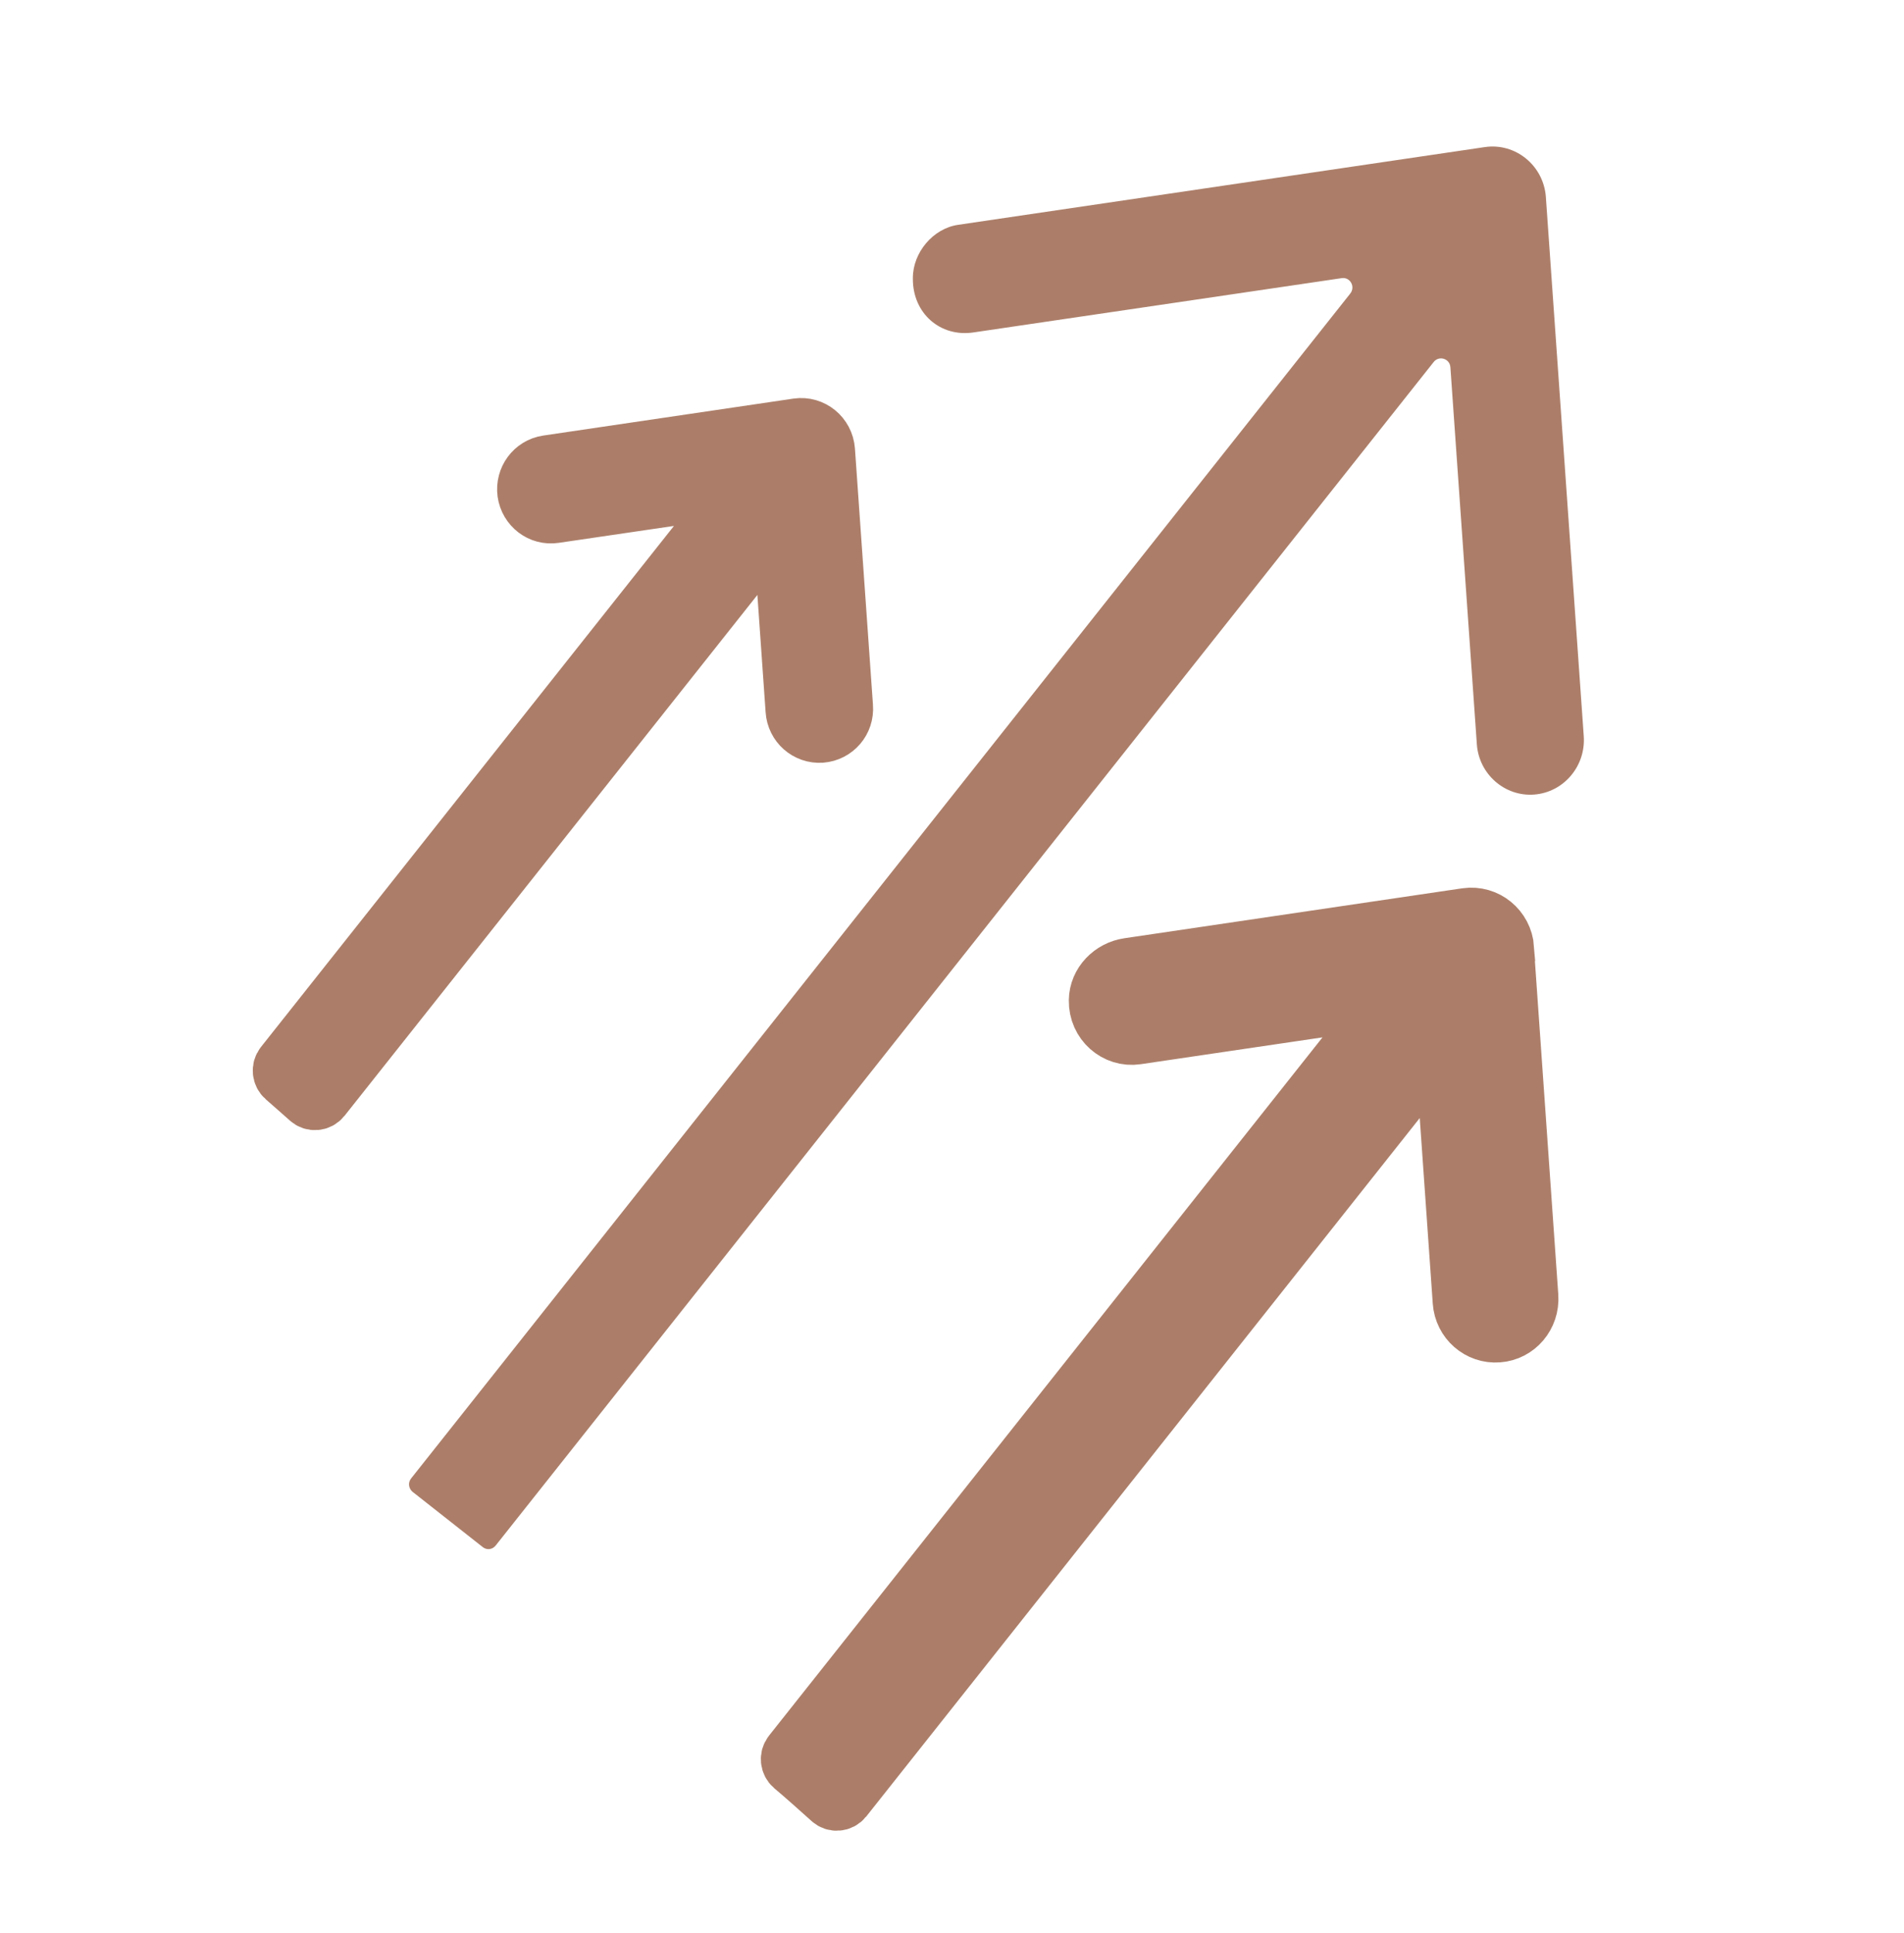
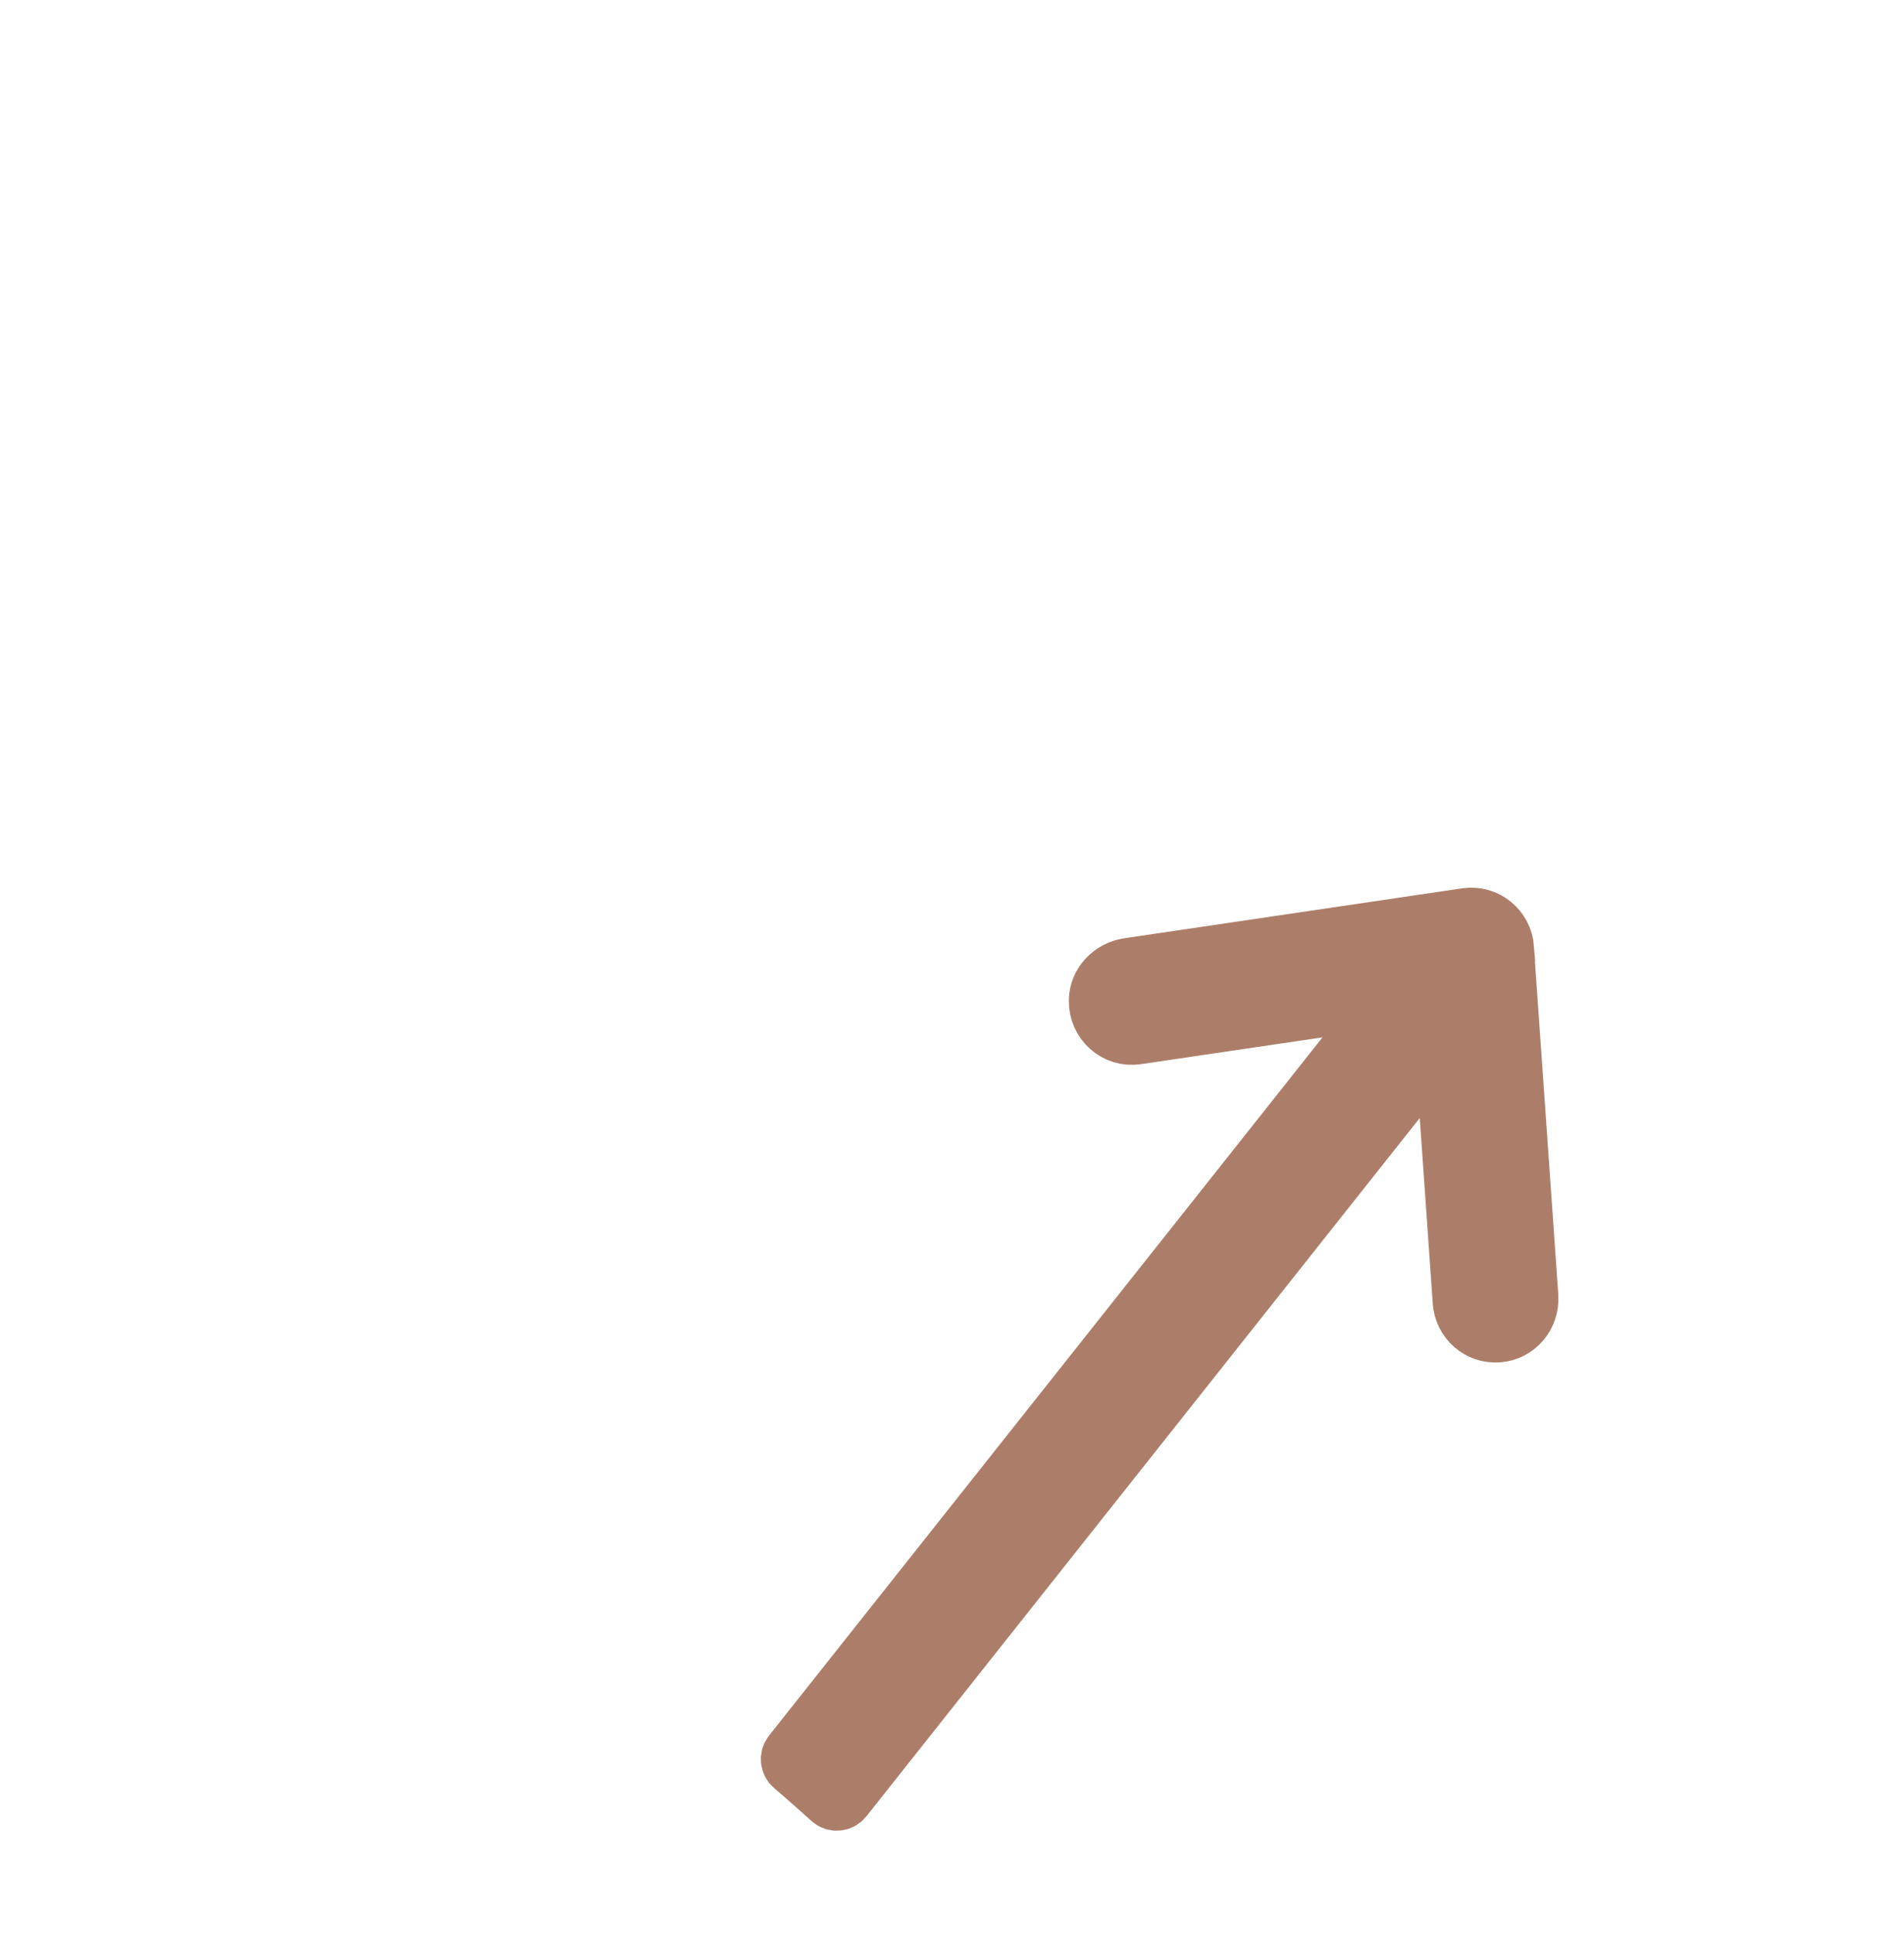
<svg xmlns="http://www.w3.org/2000/svg" width="67" height="68" viewBox="0 0 67 68" fill="none">
  <g id="We are growing, very fast">
-     <path id="Vector" d="M49.969 7.023L49.903 7.151V7.044L49.969 7.023Z" fill="#AF8069" />
-     <path id="Vector_2" d="M54.398 6.93C54.319 5.824 53.329 5.013 52.246 5.174L33.714 7.908C32.836 8.035 32.123 8.879 32.123 9.777V9.817C32.123 11.023 33.087 11.867 34.255 11.693L47.211 9.784C47.508 9.737 47.706 10.085 47.514 10.326L14.468 52.001C14.349 52.148 14.376 52.356 14.521 52.476C15.069 52.905 16.276 53.856 16.989 54.419C17.134 54.533 17.332 54.506 17.445 54.359L50.451 12.732C50.636 12.497 51.019 12.611 51.038 12.919L51.969 26.179C52.042 27.231 52.953 28.028 53.989 27.948C55.025 27.867 55.804 26.949 55.731 25.897L54.398 6.936V6.93Z" fill="#AC7E69" />
    <path id="Vector_3" d="M52.986 33.368C52.933 32.651 52.3 32.135 51.6 32.235L39.713 33.991C39.113 34.078 38.618 34.574 38.611 35.19C38.598 35.974 39.271 36.55 39.997 36.443L48.353 35.21C48.544 35.183 48.669 35.404 48.551 35.559L27.846 61.669C27.734 61.809 27.754 62.017 27.893 62.138C28.216 62.406 28.863 62.982 29.226 63.31C29.364 63.437 29.582 63.417 29.701 63.27L50.438 37.113C50.557 36.959 50.801 37.039 50.815 37.234L51.415 45.783C51.461 46.466 52.049 46.975 52.715 46.922C53.382 46.875 53.883 46.285 53.837 45.602L52.979 33.374L52.986 33.368Z" fill="#AC7E69" stroke="#AC7E69" stroke-width="2" stroke-miterlimit="10" />
-     <path id="Vector_4" d="M29.087 15.847C29.048 15.318 28.579 14.936 28.064 15.01L19.26 16.31C18.771 16.383 18.435 16.839 18.501 17.335C18.573 17.831 19.022 18.179 19.517 18.105L25.675 17.201C25.814 17.181 25.906 17.348 25.82 17.455L9.967 37.448C9.855 37.589 9.875 37.797 10.013 37.917C10.317 38.178 10.581 38.42 10.865 38.667C11.003 38.795 11.221 38.775 11.34 38.627L27.22 18.601C27.312 18.487 27.49 18.547 27.497 18.688L27.939 24.986C27.972 25.489 28.401 25.864 28.896 25.83C29.391 25.79 29.761 25.361 29.721 24.859L29.087 15.847Z" fill="#AC7E69" stroke="#AC7E69" stroke-width="2" stroke-miterlimit="10" />
  </g>
</svg>